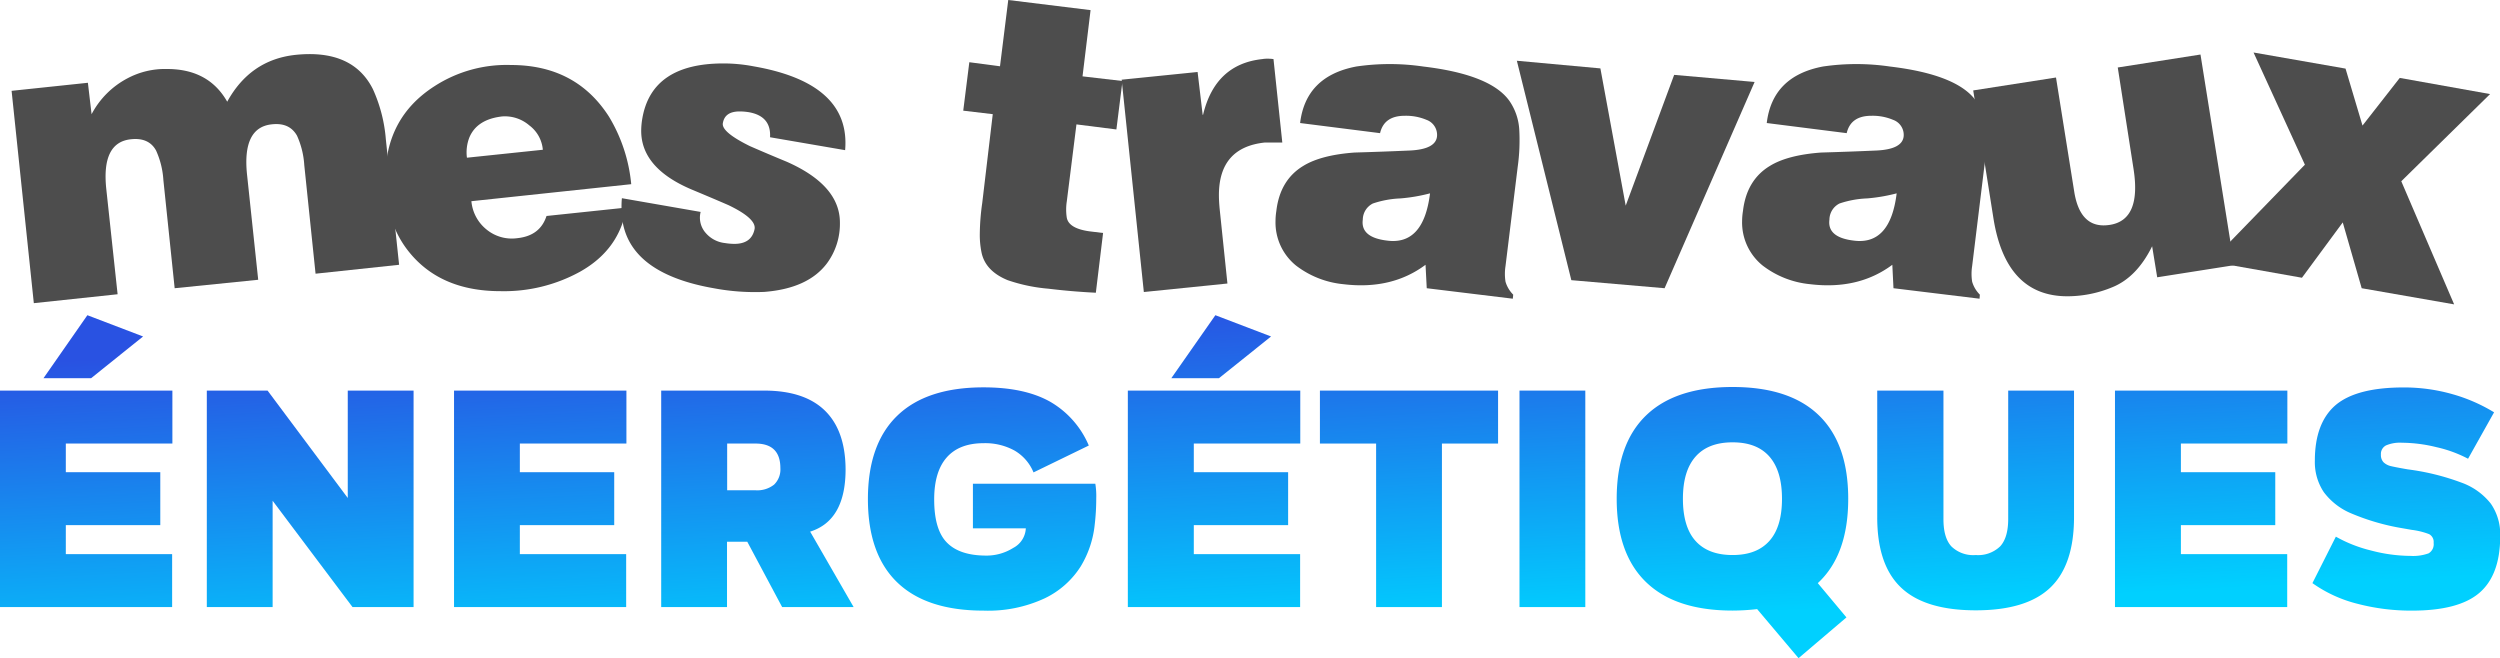
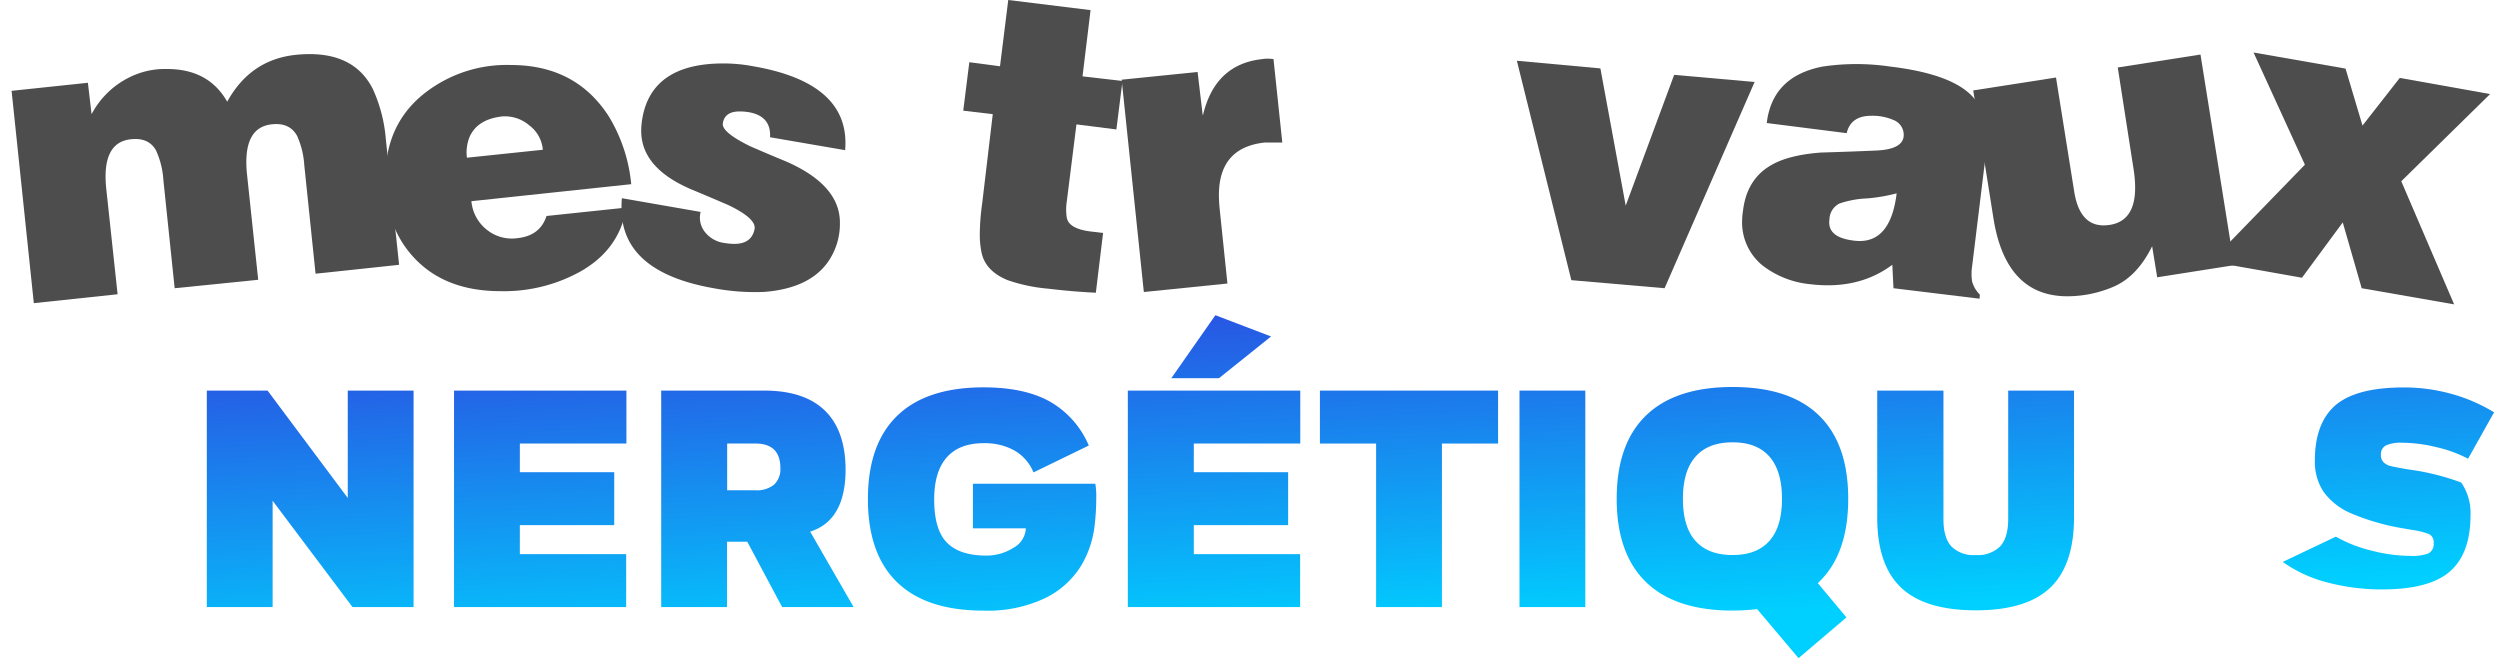
<svg xmlns="http://www.w3.org/2000/svg" xmlns:xlink="http://www.w3.org/1999/xlink" viewBox="0 0 493.8 130.01">
  <defs>
    <style>.cls-1{fill:#4d4d4d;}.cls-2{fill:url(#Dégradé_sans_nom_18);}.cls-3{fill:url(#Dégradé_sans_nom_18-2);}.cls-4{fill:url(#Dégradé_sans_nom_18-3);}.cls-5{fill:url(#Dégradé_sans_nom_18-4);}.cls-6{fill:url(#Dégradé_sans_nom_18-5);}.cls-7{fill:url(#Dégradé_sans_nom_18-6);}.cls-8{fill:url(#Dégradé_sans_nom_18-7);}.cls-9{fill:url(#Dégradé_sans_nom_18-8);}.cls-10{fill:url(#Dégradé_sans_nom_18-9);}.cls-11{fill:url(#Dégradé_sans_nom_18-10);}.cls-12{fill:url(#Dégradé_sans_nom_18-11);}.cls-13{fill:url(#Dégradé_sans_nom_18-12);}</style>
    <linearGradient id="Dégradé_sans_nom_18" x1="19.64" y1="149.97" x2="13.38" y2="26.73" gradientUnits="userSpaceOnUse">
      <stop offset="0.1" stop-color="#00d0ff" />
      <stop offset="0.64" stop-color="#2952e2" />
    </linearGradient>
    <linearGradient id="Dégradé_sans_nom_18-2" x1="63.77" y1="147.73" x2="57.51" y2="24.48" xlink:href="#Dégradé_sans_nom_18" />
    <linearGradient id="Dégradé_sans_nom_18-3" x1="109.07" y1="145.42" x2="102.8" y2="22.18" xlink:href="#Dégradé_sans_nom_18" />
    <linearGradient id="Dégradé_sans_nom_18-4" x1="150.81" y1="143.3" x2="144.54" y2="20.06" xlink:href="#Dégradé_sans_nom_18" />
    <linearGradient id="Dégradé_sans_nom_18-5" x1="196.14" y1="141" x2="189.87" y2="17.75" xlink:href="#Dégradé_sans_nom_18" />
    <linearGradient id="Dégradé_sans_nom_18-6" x1="241.84" y1="138.67" x2="235.58" y2="15.43" xlink:href="#Dégradé_sans_nom_18" />
    <linearGradient id="Dégradé_sans_nom_18-7" x1="281.05" y1="136.68" x2="274.79" y2="13.44" xlink:href="#Dégradé_sans_nom_18" />
    <linearGradient id="Dégradé_sans_nom_18-8" x1="308.49" y1="135.28" x2="302.22" y2="12.04" xlink:href="#Dégradé_sans_nom_18" />
    <linearGradient id="Dégradé_sans_nom_18-9" x1="343.97" y1="133.48" x2="337.7" y2="10.24" xlink:href="#Dégradé_sans_nom_18" />
    <linearGradient id="Dégradé_sans_nom_18-10" x1="392.29" y1="131.02" x2="386.02" y2="7.78" xlink:href="#Dégradé_sans_nom_18" />
    <linearGradient id="Dégradé_sans_nom_18-11" x1="436.31" y1="128.79" x2="430.05" y2="5.54" xlink:href="#Dégradé_sans_nom_18" />
    <linearGradient id="Dégradé_sans_nom_18-12" x1="476.11" y1="126.76" x2="469.85" y2="3.52" xlink:href="#Dégradé_sans_nom_18" />
  </defs>
  <title>logo2-MTE</title>
  <g id="Calque_2" data-name="Calque 2">
    <g id="Calque_1-2" data-name="Calque 1">
      <path class="cls-1" d="M78.83,52.3l-16.5,1.76L60.1,32.61a16.54,16.54,0,0,0-1.44-5.82c-1-1.75-2.63-2.5-5-2.23q-5.82.63-4.87,9.88L51,55.26,34.5,56.93,32.27,35.56a16.54,16.54,0,0,0-1.44-5.82c-.95-1.75-2.63-2.5-5-2.23Q20,28.14,21,37.39l2.23,20.73L6.68,59.88,2.29,17.94l15.07-1.59.73,6.21a16.86,16.86,0,0,1,7.09-7.09A15.74,15.74,0,0,1,33,13.63q8.22,0,11.88,6.46,4.55-8.28,13.47-9.25,11.32-1.18,15.31,6.78a29.56,29.56,0,0,1,2.55,9.89Z" />
      <path class="cls-1" d="M124.68,36.38,93.11,39.74a8.09,8.09,0,0,0,3,5.6,7.86,7.86,0,0,0,6.1,1.7c3-.32,4.89-1.78,5.74-4.38L123.72,41q-1.35,8.3-9.17,12.68a31.12,31.12,0,0,1-15.71,3.83q-12,0-18.25-8-4.47-5.73-4.47-14.35,0-11.88,9.65-18.1a26.22,26.22,0,0,1,15.15-4.22q12.84,0,19.37,10.21A31.46,31.46,0,0,1,124.68,36.38Zm-17.46-6.8a6.7,6.7,0,0,0-2.68-4.82A7.38,7.38,0,0,0,99.16,23c-3.29.38-5.45,1.76-6.45,4.15a8.1,8.1,0,0,0-.48,4Z" />
      <path class="cls-1" d="M166.93,29.66,152.1,27.11q.24-4.14-4.14-4.94a11.74,11.74,0,0,0-1.84-.16c-2,0-3.08.77-3.34,2.31q-.33,1.75,5.34,4.54c2.44,1.07,4.89,2.1,7.33,3.11q10.45,4.64,10.45,12A13.14,13.14,0,0,1,163.35,52q-3.75,5-12.44,5.66a44,44,0,0,1-9.89-.72q-18.26-3.19-18.26-15.79c0-.64,0-1.3.08-2l15.55,2.71a4.56,4.56,0,0,0,1,4.15,5.84,5.84,0,0,0,3.82,2,11.84,11.84,0,0,0,1.84.16q3.42,0,4-2.95.33-2.07-5.18-4.71c-2.44-1.06-4.89-2.09-7.33-3.11q-9.89-4.22-9.89-11.56a14.77,14.77,0,0,1,.24-2.55q1.92-10.76,16-10.76a31.93,31.93,0,0,1,5.9.56Q168.06,16.43,166.93,29.66Z" />
      <path class="cls-1" d="M221.71,16l-1.2,9.57-7.89-1-1.91,15.23a10.5,10.5,0,0,0,0,3.19c.26,1.43,1.78,2.34,4.54,2.71l2.63.32-1.43,11.8c-3.25-.16-6.38-.43-9.41-.8a33.17,33.17,0,0,1-8-1.68q-4.47-1.83-5.19-5.58a17.16,17.16,0,0,1-.32-3.59,45.64,45.64,0,0,1,.48-6.07l2.08-17.55-5.83-.69,1.2-9.57,6.06.8L199.15,0l16.26,2-1.59,13.08Z" />
      <path class="cls-1" d="M253.28,28.15h-3.43q-9.07.95-9.09,10.36c0,.91.06,1.86.16,2.87L242.44,56l-16.51,1.68-4.38-41.94,15-1.52,1,8.45h.08q2.39-10,11.71-11a5.66,5.66,0,0,1,1-.08,9,9,0,0,1,1.2.08Z" />
-       <path class="cls-1" d="M300.08,25.52a38,38,0,0,1-.31,7.49l-2.4,19.53a9.93,9.93,0,0,0,0,3.11,6,6,0,0,0,1.52,2.55l-.08.8-17-2.07-.24-4.63q-6.7,5-16.27,3.83A18.23,18.23,0,0,1,256,52.46a10.94,10.94,0,0,1-4.06-8.77,12.68,12.68,0,0,1,.16-2q.71-6.14,5.34-8.93,3.51-2.15,10.12-2.63,5.51-.16,10.93-.4,5-.24,5.34-2.71a3.16,3.16,0,0,0-2.07-3.35,10.43,10.43,0,0,0-4.31-.8c-2.71,0-4.33,1.15-4.86,3.43l-15.79-2q1.11-9.26,11.08-11.16a45.42,45.42,0,0,1,13.24,0q13.39,1.59,17.06,6.85A11.12,11.12,0,0,1,300.08,25.52ZM282.46,38.19a34.09,34.09,0,0,1-5.82,1,19.32,19.32,0,0,0-5.46,1,3.59,3.59,0,0,0-2,3.18c-.32,2.34,1.27,3.73,4.78,4.15Q281.19,48.49,282.46,38.19Z" />
      <path class="cls-1" d="M346.57,16.19,328.79,56.93l-18.42-1.59L299.61,12l16.5,1.51,5,27.11,9.57-25.83Z" />
      <path class="cls-1" d="M392.25,25.52a37.31,37.31,0,0,1-.32,7.49l-2.39,19.53a9.93,9.93,0,0,0,0,3.11,6,6,0,0,0,1.52,2.55L391,59l-17-2.07-.23-4.63q-6.7,5-16.27,3.83a18.23,18.23,0,0,1-9.33-3.67,10.94,10.94,0,0,1-4.07-8.77,12.74,12.74,0,0,1,.17-2q.71-6.14,5.34-8.93,3.51-2.15,10.12-2.63,5.5-.16,10.93-.4,5-.24,5.34-2.71a3.15,3.15,0,0,0-2.08-3.35,10.35,10.35,0,0,0-4.3-.8c-2.71,0-4.33,1.15-4.86,3.43l-15.79-2q1.11-9.26,11.08-11.16a45.42,45.42,0,0,1,13.24,0q13.39,1.59,17.06,6.85A11.22,11.22,0,0,1,392.25,25.52ZM374.63,38.19a34.09,34.09,0,0,1-5.82,1,19.32,19.32,0,0,0-5.46,1,3.59,3.59,0,0,0-2,3.18c-.32,2.34,1.27,3.73,4.78,4.15Q373.36,48.49,374.63,38.19Z" />
      <path class="cls-1" d="M441.29,52.38l-15.2,2.39-1-6.13q-3,6.09-7.81,8.07a23.21,23.21,0,0,1-8.93,1.81q-12.14,0-14.6-15.36l-4-25.3,16.35-2.55,3.59,22.48q1.18,7.58,7.09,6.62,6.22-1,4.63-11.08l-3.11-20,16.34-2.56Z" />
      <path class="cls-1" d="M491.84,18.58,474.3,35.8l10.44,24.32-18.26-3.19-3.74-13-8.06,10.93-18-3.19,18.58-19.14L445.12,10.37l18.17,3.18,3.35,11.25L474,15.39Z" />
-       <path class="cls-2" d="M13,87.61v5.66H31.66v10.46H13v5.72h21v10.46H0V77.15H34.05V87.61Zm4.26-25.35,11,4.2L18,74.7H8.59Z" />
      <path class="cls-3" d="M69.63,119.91l-15.78-21v21h-13V77.15h12L68.69,98.36V77.15h13v42.76Z" />
      <path class="cls-4" d="M102.68,87.61v5.66h18.64v10.46H102.68v5.72h21v10.46h-34V77.15h34.05V87.61Z" />
      <path class="cls-5" d="M154.49,119.91,147.6,107h-4v12.91h-13V77.15h20.33q7.95,0,12,3.95t4.09,11.59q0,10.11-7,12.32l8.59,14.9Zm-1.6-24.18a4.16,4.16,0,0,0,1.25-3.27q0-4.84-4.9-4.85h-5.61v9.23h5.61A5.36,5.36,0,0,0,152.89,95.73Z" />
      <path class="cls-6" d="M216.35,95.55a15.26,15.26,0,0,1,.18,2.92,44.17,44.17,0,0,1-.3,5.14,19.8,19.8,0,0,1-2.77,8.27,17.2,17.2,0,0,1-7.07,6.28,26.42,26.42,0,0,1-12.12,2.45q-11.27,0-17.05-5.58t-5.79-16.44q0-10.86,5.79-16.47t17.05-5.61q8.11,0,13.14,2.83A18.14,18.14,0,0,1,215.06,88l-10.92,5.31A8.87,8.87,0,0,0,200.4,89a12,12,0,0,0-6.13-1.46c-3.19,0-5.62.94-7.27,2.81s-2.48,4.63-2.48,8.29c0,4,.83,6.82,2.51,8.53s4.26,2.57,7.77,2.57a9.88,9.88,0,0,0,5.34-1.52,4.6,4.6,0,0,0,2.48-3.86H192.17V95.55Z" />
      <path class="cls-7" d="M235.8,87.61v5.66h18.63v10.46H235.8v5.72h21v10.46H222.77V77.15h34.06V87.61Zm4.26-25.35,11,4.2L240.77,74.7h-9.41Z" />
      <path class="cls-8" d="M295.9,87.61H284.81v32.3h-13V87.61h-11.1V77.15H295.9Z" />
      <path class="cls-9" d="M313.13,119.91h-13V77.15h13Z" />
      <path class="cls-10" d="M359.05,115.18l5.66,6.77L355.25,130l-8.18-9.69a43,43,0,0,1-4.85.29q-11.27,0-17.08-5.61t-5.81-16.47q0-10.86,5.81-16.47t17.08-5.61q11.28,0,17.06,5.61t5.78,16.47Q365.06,109.63,359.05,115.18Zm-24.16-8.35c1.66,1.86,4.1,2.8,7.33,2.8s5.62-.94,7.28-2.8,2.48-4.64,2.48-8.3-.82-6.43-2.46-8.32-4.06-2.84-7.3-2.84-5.67.95-7.33,2.84-2.48,4.66-2.48,8.32S333.24,105,334.89,106.83Z" />
      <path class="cls-11" d="M375.52,116.08q-4.74-4.47-4.73-13.93v-25h13.08v25.41c0,2.42.51,4.2,1.55,5.35a6.18,6.18,0,0,0,4.82,1.72,6.27,6.27,0,0,0,4.84-1.72q1.57-1.72,1.58-5.35V77.15h13v25q0,9.46-4.7,13.93t-14.69,4.47Q380.25,120.55,375.52,116.08Z" />
-       <path class="cls-12" d="M430.77,87.61v5.66h18.64v10.46H430.77v5.72h21v10.46H417.75V77.15H451.8V87.61Z" />
-       <path class="cls-13" d="M461.38,106a27,27,0,0,0,6.89,2.72,31.18,31.18,0,0,0,7.83,1.08,9.05,9.05,0,0,0,3.59-.5,2.07,2.07,0,0,0,1-2.07,1.73,1.73,0,0,0-.9-1.73,14.52,14.52,0,0,0-3.42-.84l-2-.35a44.64,44.64,0,0,1-9.87-2.87,13,13,0,0,1-5.5-4.23A10.66,10.66,0,0,1,457.23,91q0-7.48,4.12-11c2.75-2.31,7.21-3.47,13.41-3.47a34.68,34.68,0,0,1,9.69,1.34,32.83,32.83,0,0,1,8.18,3.57l-5.14,9.17a25,25,0,0,0-6.22-2.28,29,29,0,0,0-6.81-.88,7,7,0,0,0-3.18.53,1.89,1.89,0,0,0-1,1.81,2.06,2.06,0,0,0,.52,1.52,3.12,3.12,0,0,0,1.46.76c.63.15,1.74.37,3.33.64a47.46,47.46,0,0,1,10.55,2.6A12.93,12.93,0,0,1,492,99.5a10.64,10.64,0,0,1,1.84,6.39q0,7.65-4.09,11.19t-13.38,3.53a41.89,41.89,0,0,1-10.8-1.37,26.37,26.37,0,0,1-8.82-4.06Z" />
+       <path class="cls-13" d="M461.38,106a27,27,0,0,0,6.89,2.72,31.18,31.18,0,0,0,7.83,1.08,9.05,9.05,0,0,0,3.59-.5,2.07,2.07,0,0,0,1-2.07,1.73,1.73,0,0,0-.9-1.73,14.52,14.52,0,0,0-3.42-.84l-2-.35a44.64,44.64,0,0,1-9.87-2.87,13,13,0,0,1-5.5-4.23A10.66,10.66,0,0,1,457.23,91q0-7.48,4.12-11c2.75-2.31,7.21-3.47,13.41-3.47a34.68,34.68,0,0,1,9.69,1.34,32.83,32.83,0,0,1,8.18,3.57l-5.14,9.17a25,25,0,0,0-6.22-2.28,29,29,0,0,0-6.81-.88,7,7,0,0,0-3.18.53,1.89,1.89,0,0,0-1,1.81,2.06,2.06,0,0,0,.52,1.52,3.12,3.12,0,0,0,1.46.76c.63.15,1.74.37,3.33.64a47.46,47.46,0,0,1,10.55,2.6a10.64,10.64,0,0,1,1.84,6.39q0,7.65-4.09,11.19t-13.38,3.53a41.89,41.89,0,0,1-10.8-1.37,26.37,26.37,0,0,1-8.82-4.06Z" />
    </g>
  </g>
</svg>